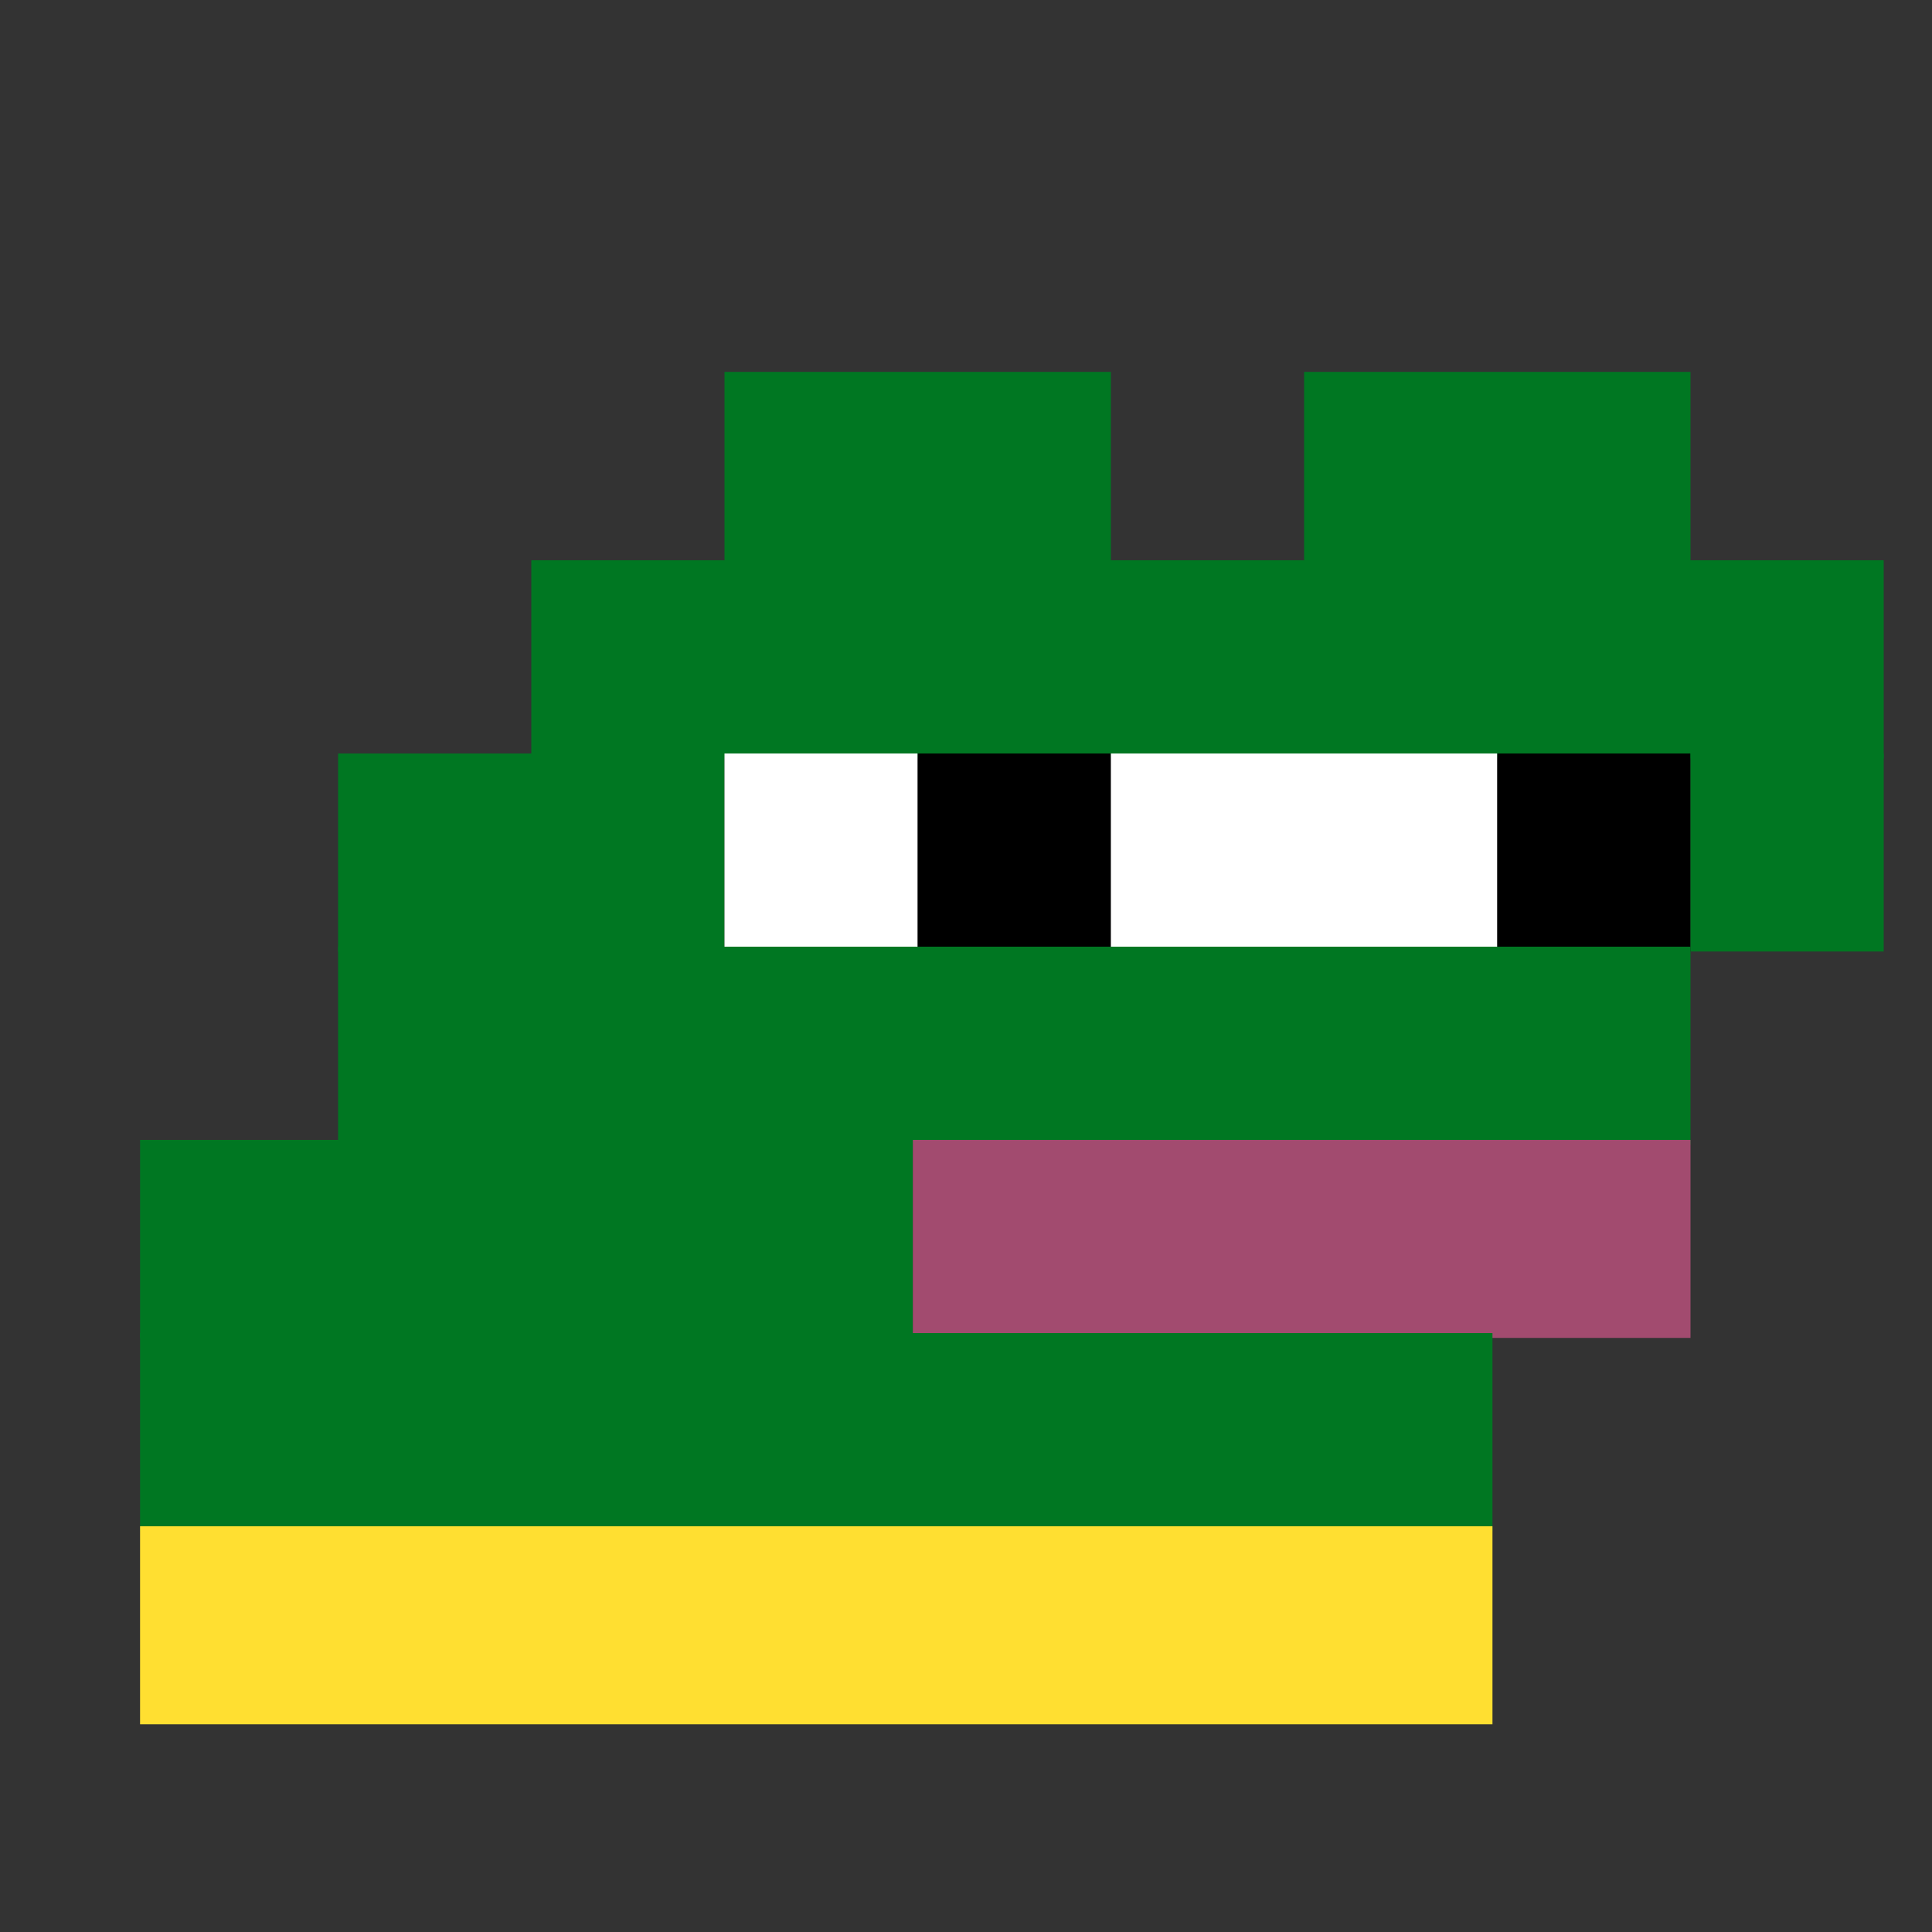
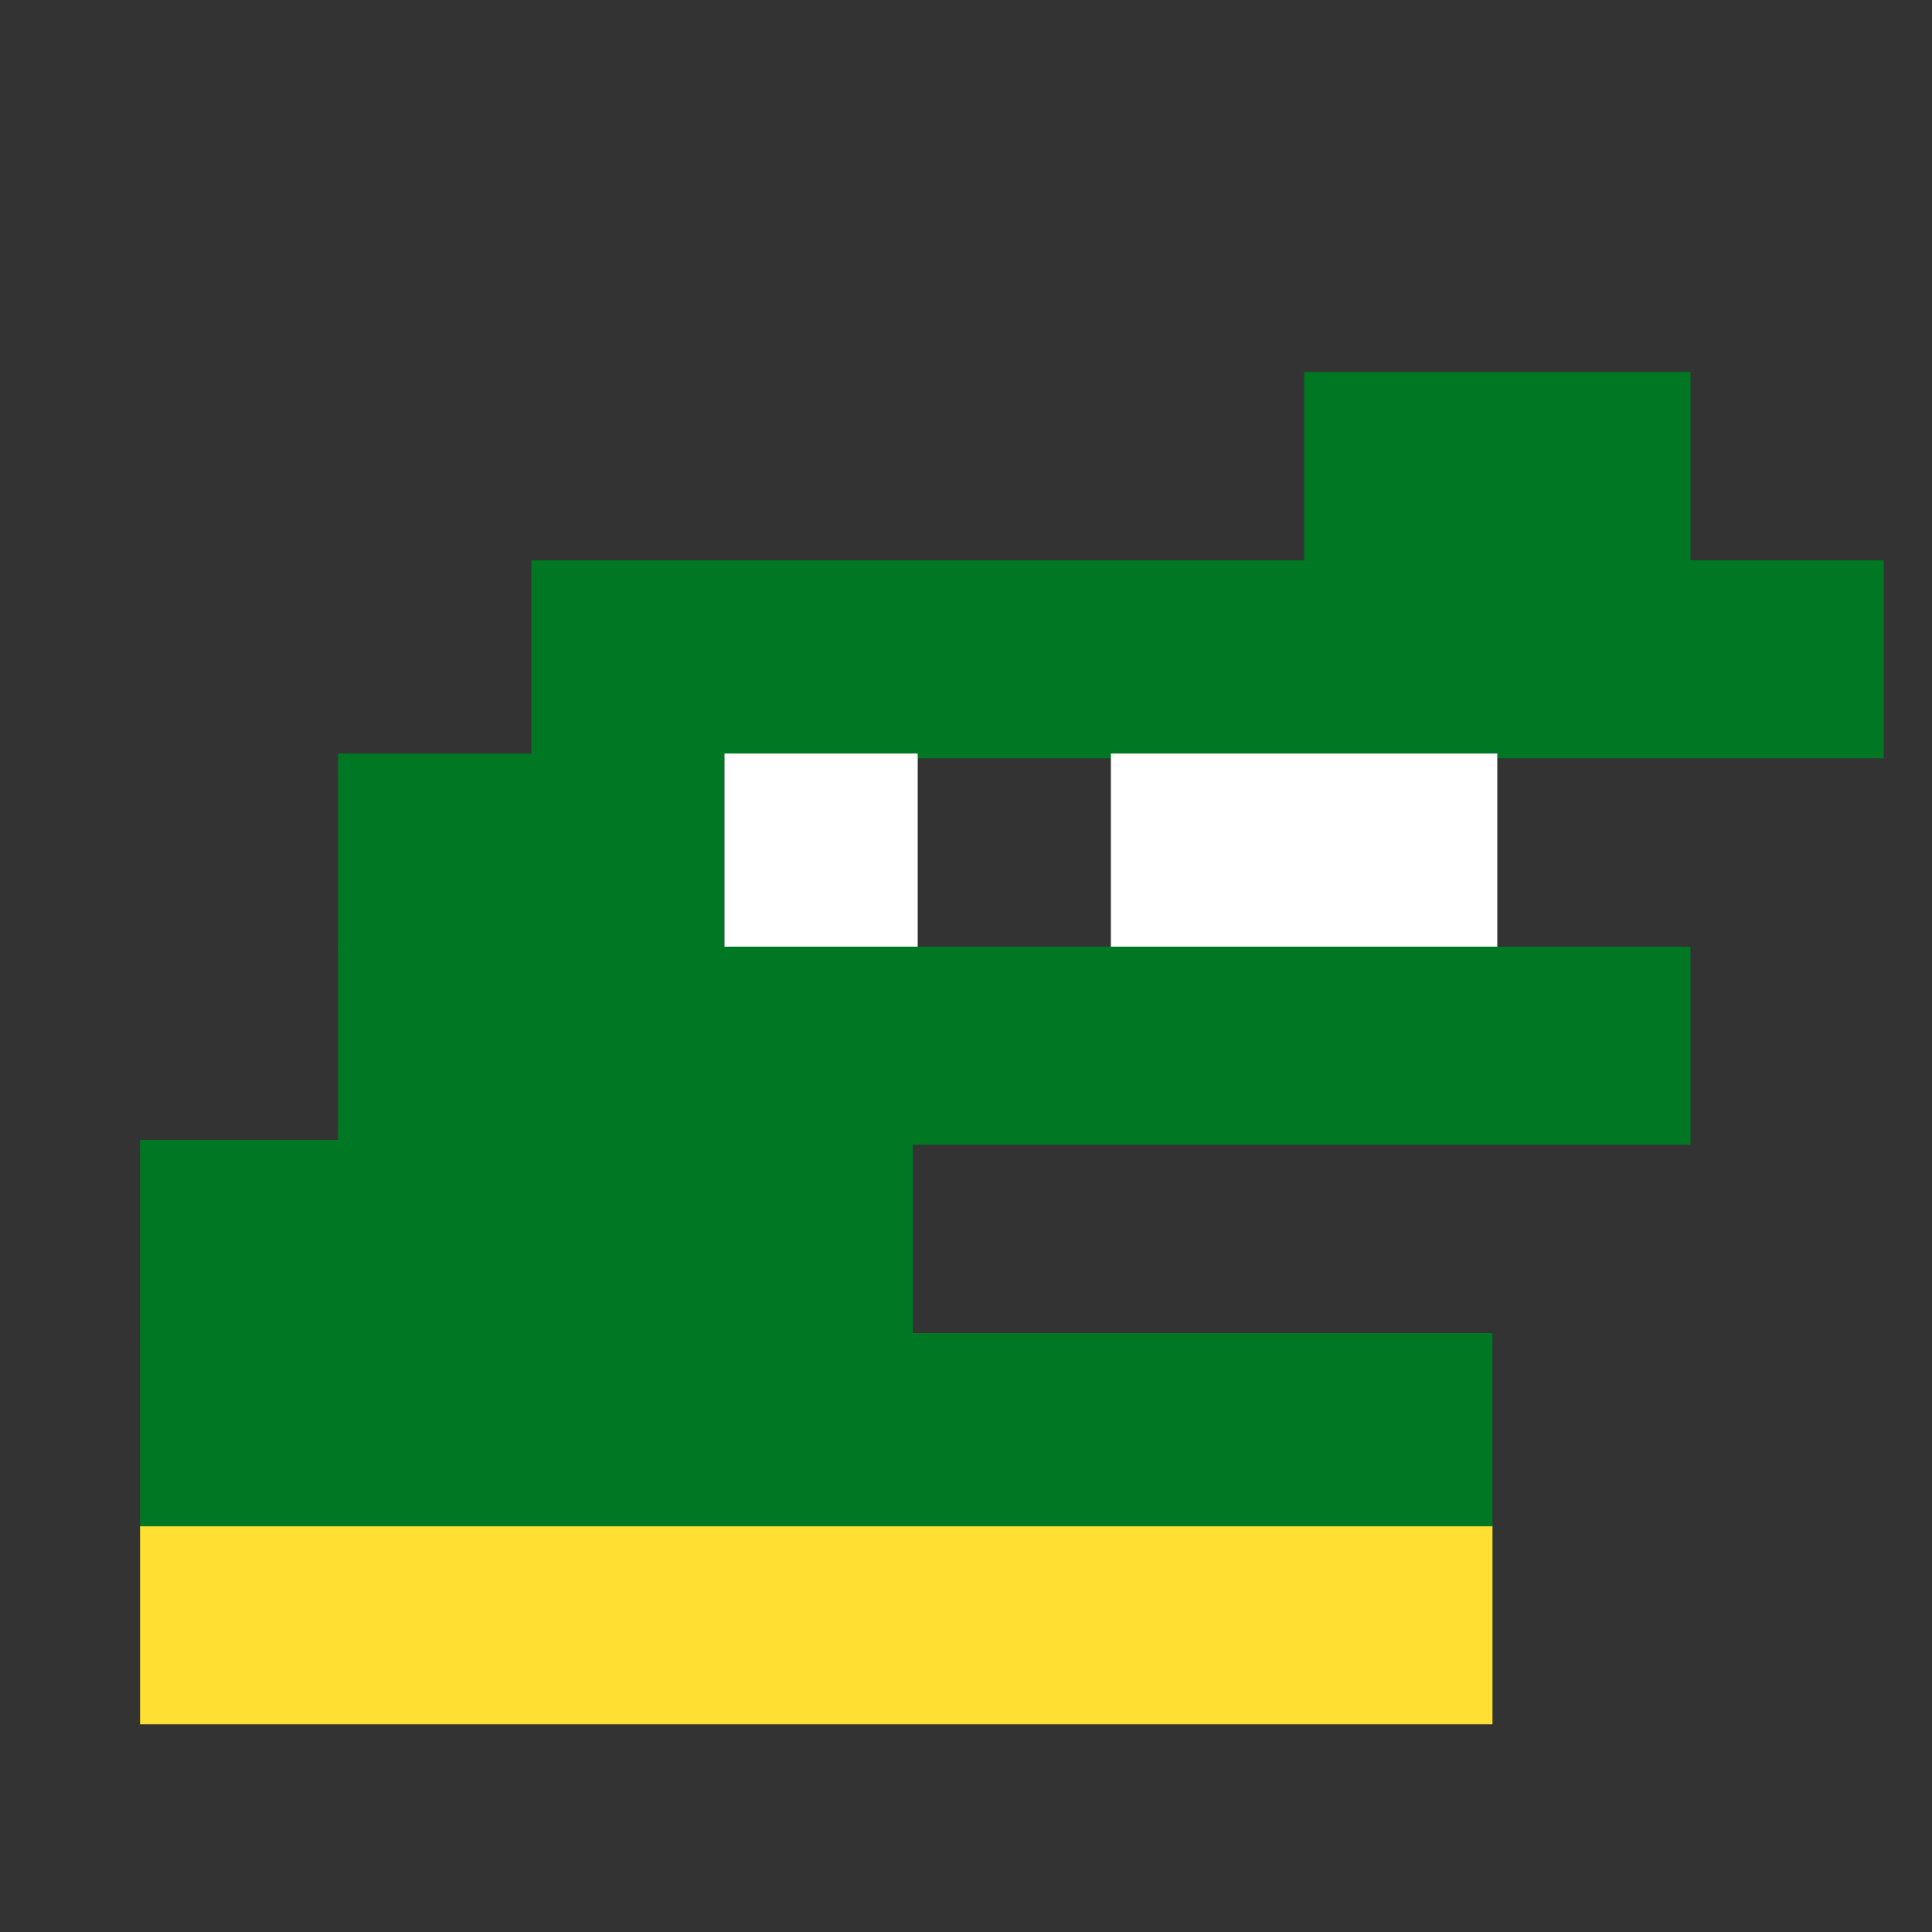
<svg xmlns="http://www.w3.org/2000/svg" width="400" height="400" viewBox="0 0 400 400" fill="none">
  <rect x="0" y="0" width="400" height="400" fill="#333333" stroke="none" />
-   <rect width="80" height="40" x="150" y="77" fill="#007722" />
  <rect width="80" height="40" x="270" y="77" fill="#007722" />
  <rect width="280" height="41" x="110" y="116" fill="#007722" />
  <rect width="80" height="41" x="70" y="156" fill="#007722" />
  <rect width="40" height="41" x="150" y="156" fill="#ffffff" />
-   <rect width="40" height="41" x="190" y="156" fill="#000000" />
  <rect width="80" height="41" x="230" y="156" fill="#ffffff" />
-   <rect width="40" height="41" x="310" y="156" fill="#000000" />
-   <rect width="40" height="41" x="350" y="156" fill="#007722" />
  <rect width="280" height="41" x="70" y="196" fill="#007722" />
  <rect width="160" height="41" x="29" y="236" fill="#007722" />
-   <rect width="161" height="41" x="189" y="236" fill="#a24b6f" />
  <rect width="280" height="41" x="29" y="276" fill="#007722" />
  <rect width="280" height="41" x="29" y="316" fill="#ffdf31" />
</svg>